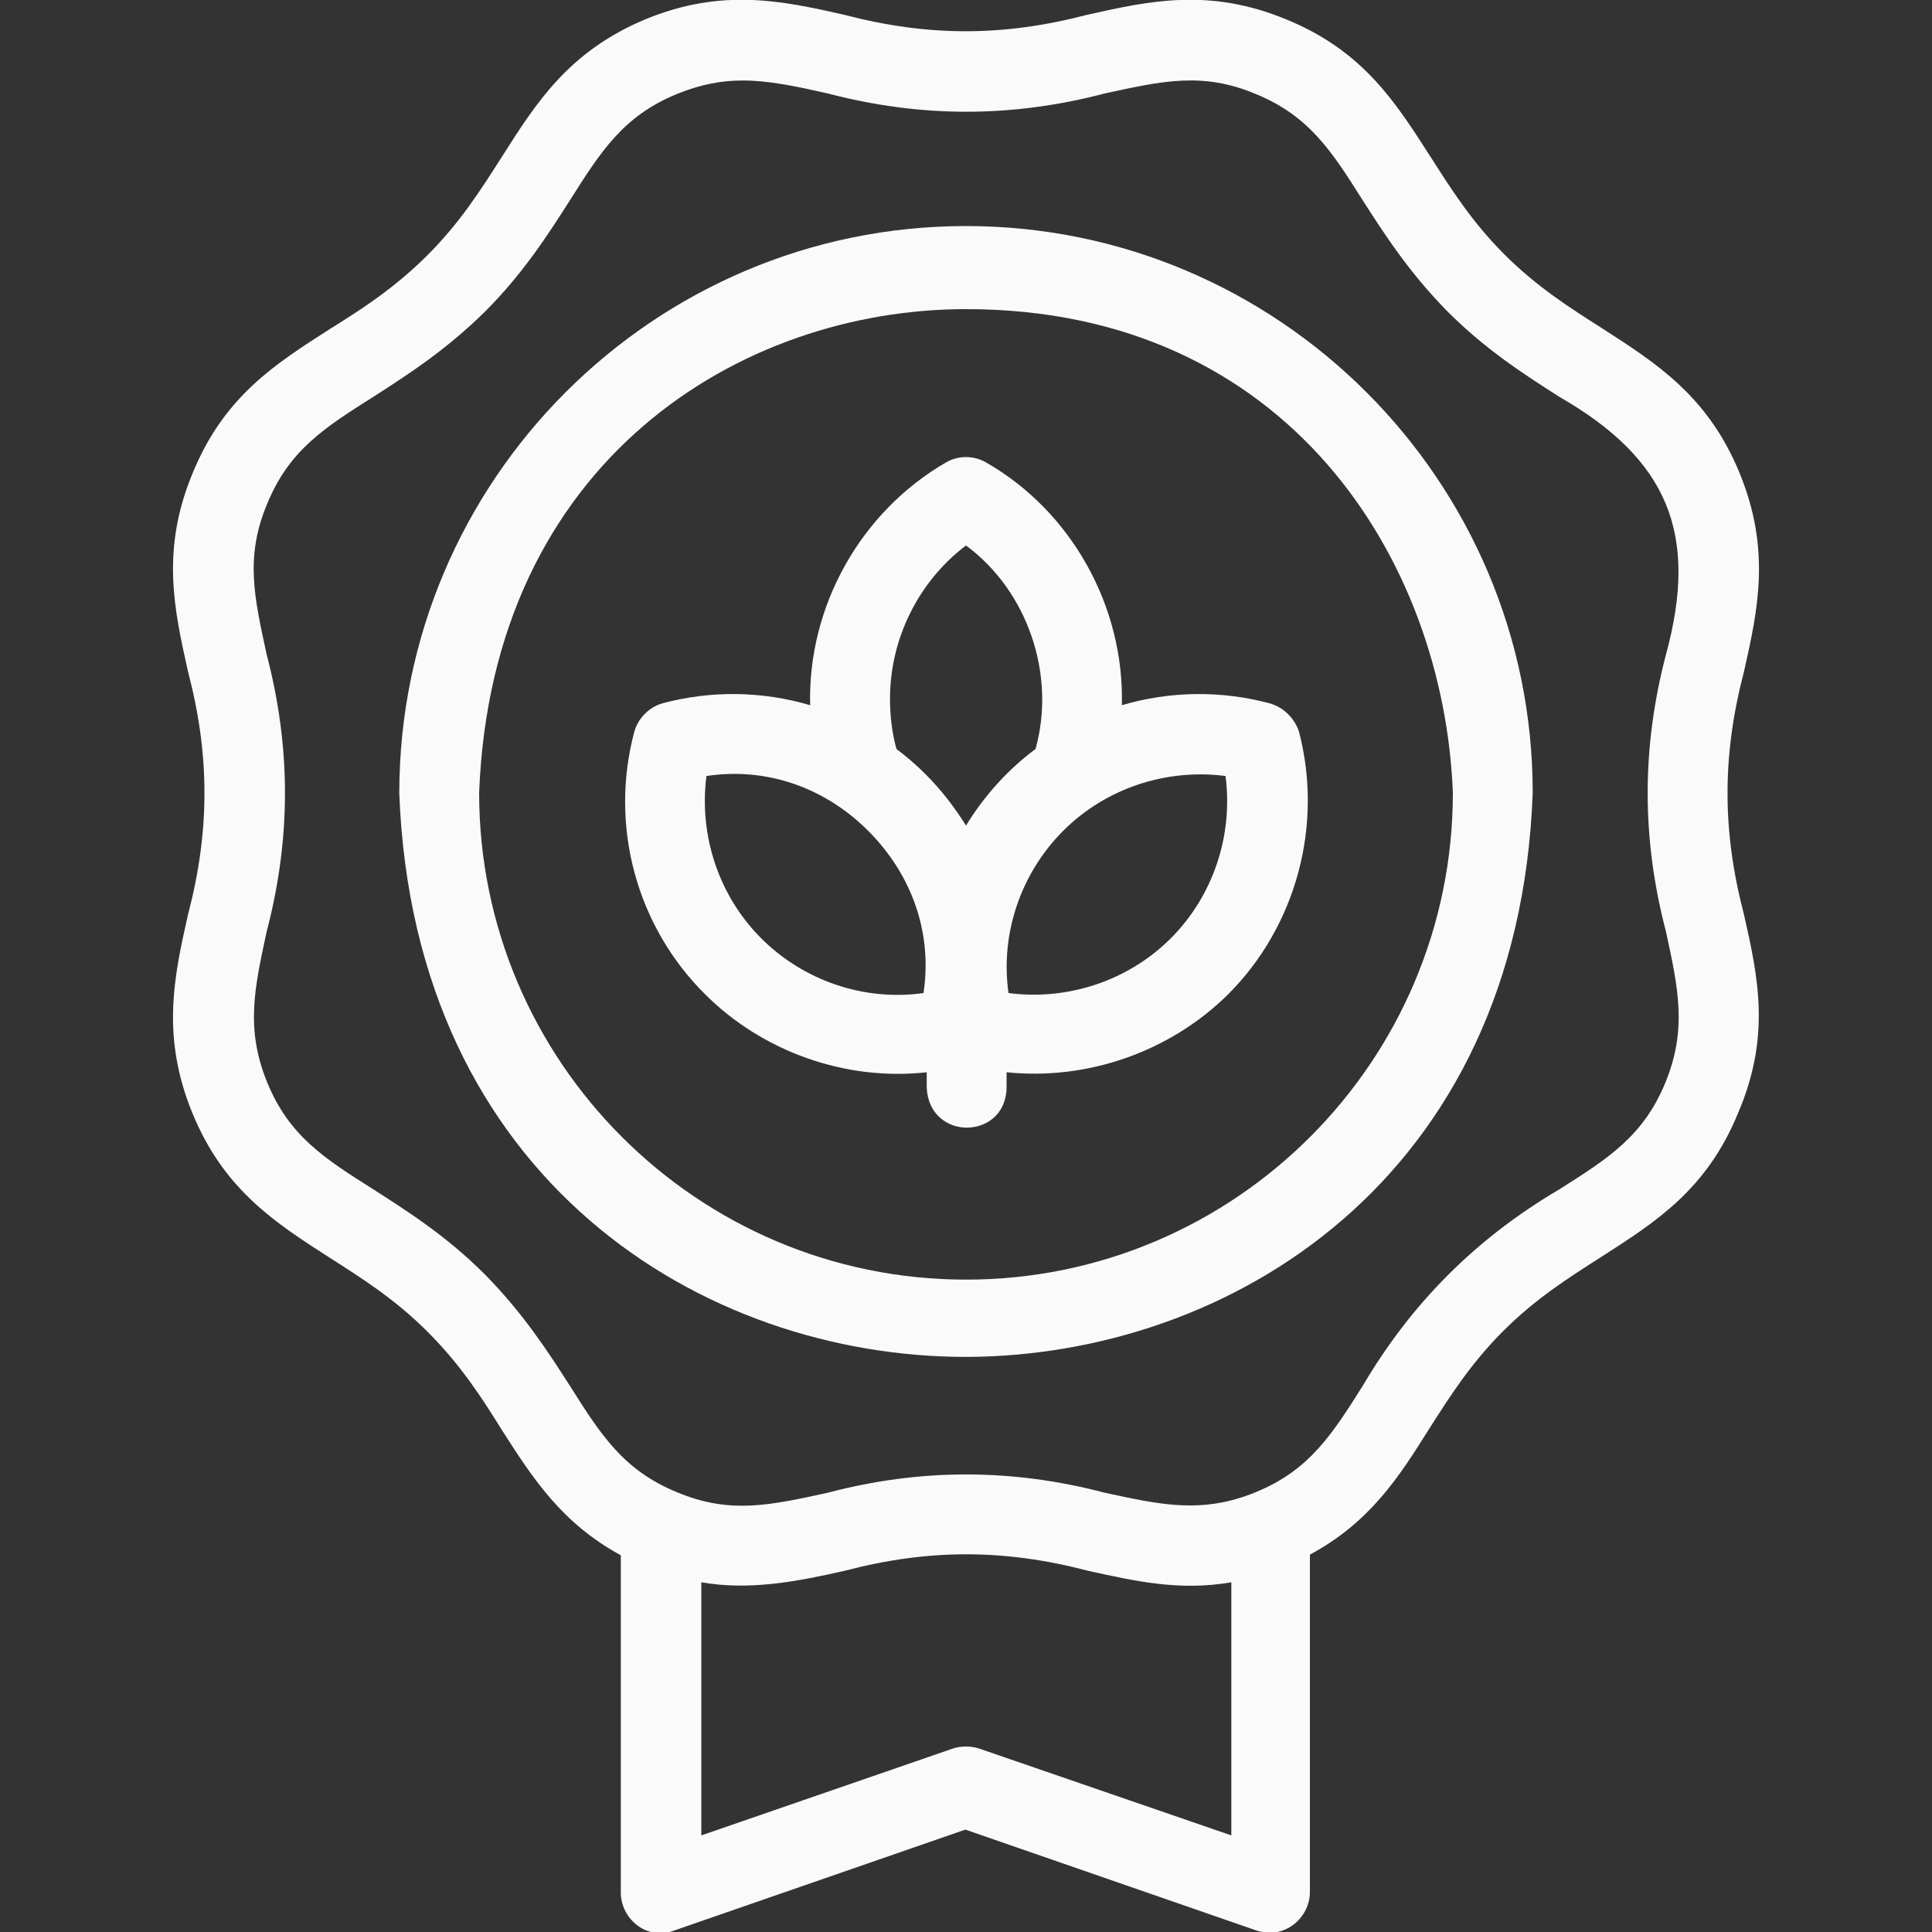
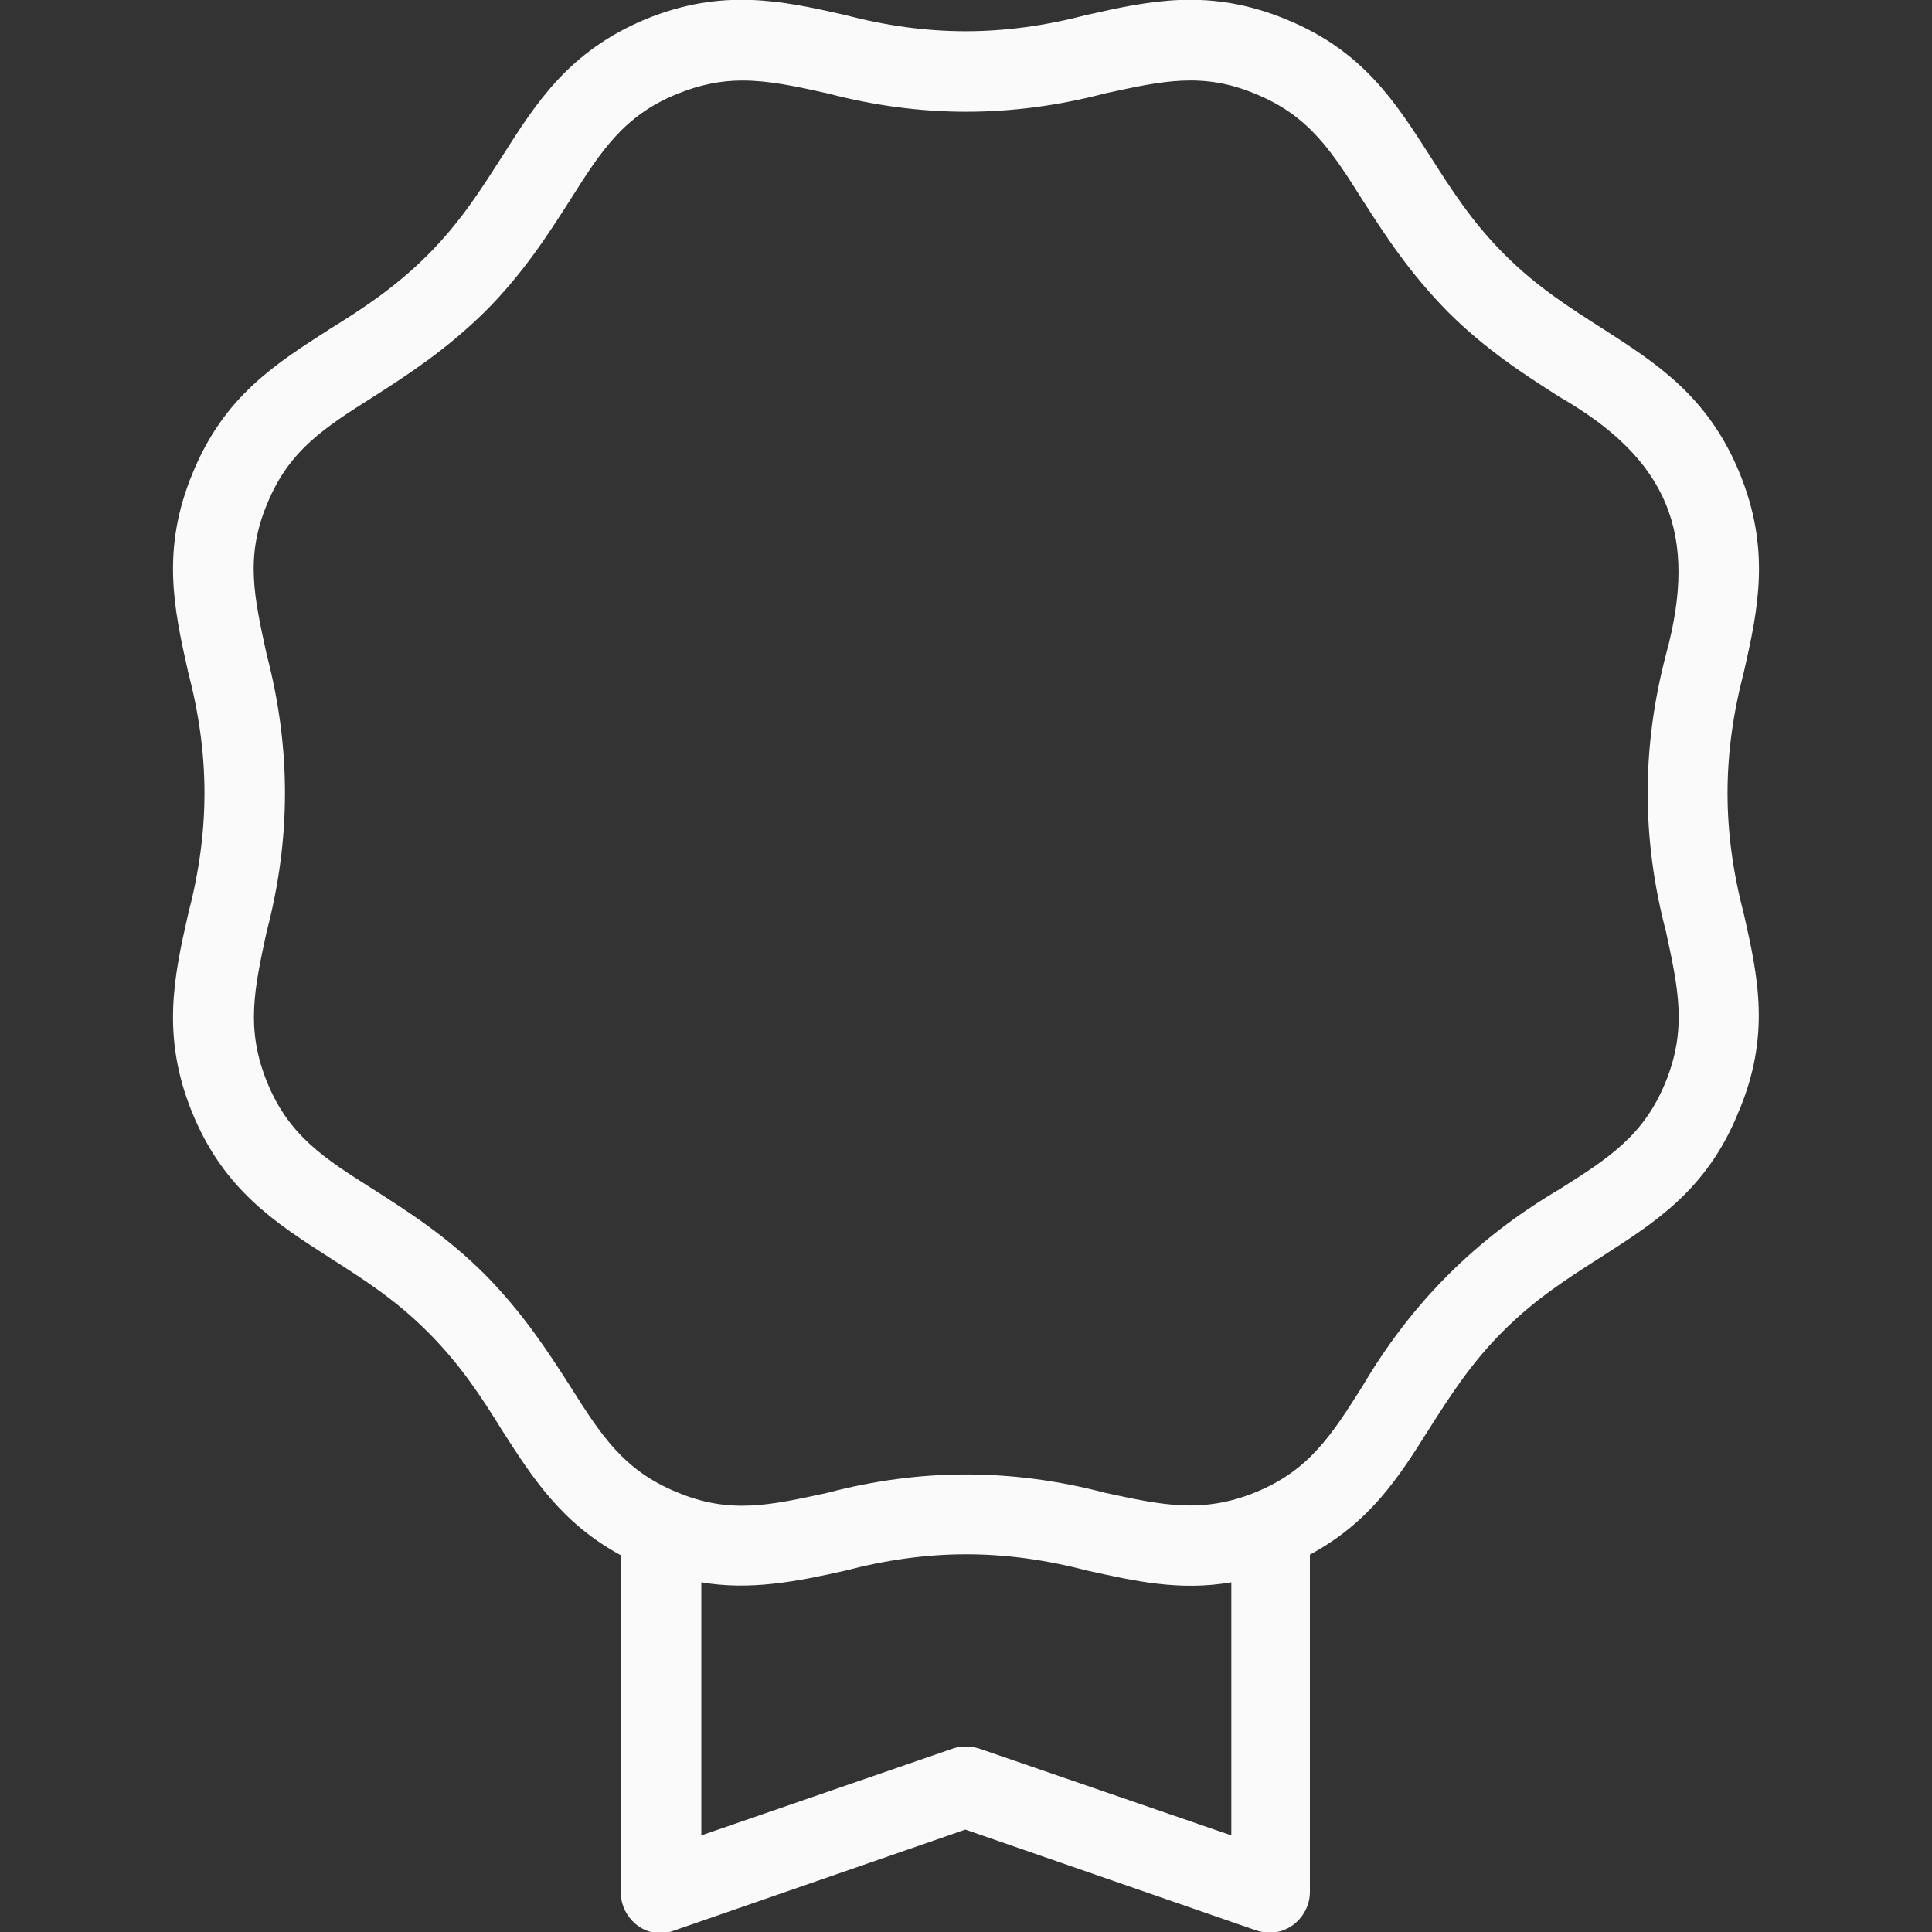
<svg xmlns="http://www.w3.org/2000/svg" version="1.1" x="0px" y="0px" viewBox="0 0 300 300" style="enable-background:new 0 0 300 300;" xml:space="preserve">
  <rect x="0" y="0" width="300" height="300" fill="#333333" stroke="none" />
  <style type="text/css"> .st0{fill:url(#SVGID_1_);} .st1{fill:url(#SVGID_00000165947784278913715030000007831288204700433303_);} .st2{fill:url(#SVGID_00000129889231068323310270000015067886014011346306_);} .st3{opacity:2.000000e-02;} .st4{clip-path:url(#SVGID_00000122699111900112245930000016768169229822602421_);} .st5{clip-path:url(#SVGID_00000133511828949623152640000007783394496948805274_);} .st6{fill-rule:evenodd;clip-rule:evenodd;} .st7{clip-path:url(#SVGID_00000109730345842263992730000017271898392654438797_);} .st8{fill:url(#SVGID_00000147898882202926719370000015561771200640260511_);} .st9{fill:url(#SVGID_00000080902367026653471190000002076202853939936640_);} .st10{fill:url(#SVGID_00000037673030316280172000000004932371133631803564_);} .st11{clip-path:url(#SVGID_00000038406530642373930920000016838280227305716899_);} .st12{clip-path:url(#SVGID_00000175308323964267611400000000749443682286793629_);} .st13{clip-path:url(#SVGID_00000075122057222267925940000004897771610068625841_);} .st14{fill:#FFFFFF;} .st15{fill:#F6F6F6;} .st16{fill:#C4C4C4;} .st17{fill:#8031A2;} .st18{fill:#FFFFFF;stroke:#C4C4C4;stroke-miterlimit:10;} .st19{fill:#FF9F00;} .st20{fill:#009BDA;} .st21{fill:#E50029;} .st22{fill:#DA1680;} .st23{fill:none;stroke:#C4C4C4;stroke-width:4;stroke-miterlimit:10;} .st24{fill:url(#SVGID_00000094597306956269607870000003131022139751630733_);} .st25{fill:#1D1D1B;} .st26{fill:none;} .st27{fill:url(#SVGID_00000137124349744158927150000004253497743696758963_);} .st28{fill:url(#SVGID_00000075120452699355127890000016475469161166102948_);} .st29{fill:url(#SVGID_00000181806176058649893440000007707139868083960476_);} .st30{fill:url(#SVGID_00000173148043325857493090000017922123571785818293_);} .st31{fill:url(#SVGID_00000009586101407502962100000000729866983839698590_);} .st32{fill:url(#SVGID_00000117658730251732676470000011297137723588064953_);} .st33{fill:url(#SVGID_00000157306567129660130260000000302552163733657012_);} .st34{fill:url(#SVGID_00000141416668386569495940000016002866688013211542_);} .st35{fill:url(#SVGID_00000100365684355912549140000016350006413450036866_);} .st36{fill:none;stroke:#000000;stroke-width:2.028;stroke-linecap:round;stroke-linejoin:round;stroke-miterlimit:10;} .st37{fill:url(#SVGID_00000172433227511244431750000014416674811889416878_);} .st38{fill:url(#SVGID_00000085224747874228495420000013711896229847826312_);} .st39{fill:url(#SVGID_00000008849552217470850950000003766912279210378659_);} .st40{fill:url(#SVGID_00000131356759686103336260000006251507147122717094_);} .st41{fill:url(#SVGID_00000023982008460528625090000001707393834822093728_);} .st42{fill:url(#SVGID_00000063619340454769213190000000148162591263771522_);} .st43{fill:url(#SVGID_00000176722654134817903750000004836097783424457911_);} .st44{fill:url(#SVGID_00000031186874784912344390000000696158318111699616_);} .st45{fill:url(#SVGID_00000038412468685929022580000016300568341256183708_);} .st46{fill:url(#SVGID_00000143612715379846231020000007858042182103758224_);} .st47{fill:url(#SVGID_00000106840605051750889320000017227198913207232411_);} .st48{fill:url(#SVGID_00000064326225103496712290000001954433081899764664_);} .st49{fill:url(#SVGID_00000147221857869115910980000012396163204304354701_);} .st50{fill:url(#SVGID_00000005955021321916090570000006040253762405701275_);} .st51{fill:url(#SVGID_00000051374862739684762790000014717288736647217536_);} .st52{fill:url(#SVGID_00000176037103213610295660000004101460642417023110_);} .st53{fill:url(#SVGID_00000119807011194652599600000011890834913895709837_);} .st54{fill:url(#SVGID_00000089567489771542491620000010945565493864059040_);} .st55{fill:url(#SVGID_00000127748664303411423970000011950414668598206863_);} .st56{fill:url(#SVGID_00000048470395064208604570000012937588631703528611_);} .st57{fill:url(#SVGID_00000003078966316034877580000008063385343045436337_);} .st58{fill:url(#SVGID_00000142155338114077073760000009637233563902520457_);} .st59{fill:url(#SVGID_00000116218898639050921330000013751794933759067038_);} .st60{fill:url(#SVGID_00000123440810208766032020000016121294989437658542_);} .st61{fill:url(#SVGID_00000125583797354897304690000017420844488990525344_);} .st62{fill:url(#SVGID_00000121246687061663217680000015140036020813104524_);} .st63{fill:url(#SVGID_00000041279819257972166170000017982198586088209071_);} .st64{fill:url(#SVGID_00000065050947632113624250000013674324164622638780_);} .st65{fill:url(#SVGID_00000021828920819110837400000016710025528886986168_);} .st66{fill:url(#SVGID_00000052799342522699722860000003649995466247816617_);} .st67{fill:url(#SVGID_00000094584658265039463690000003251011853963105202_);} .st68{fill:url(#SVGID_00000072964964029783224710000011217415169012181670_);} .st69{fill:url(#SVGID_00000153703130620956155980000003121221385060371878_);} .st70{fill:url(#SVGID_00000177447772488268703530000012889003341902867362_);} .st71{fill:url(#SVGID_00000041986267829492499060000008064898859050445971_);} .st72{fill:url(#SVGID_00000054978552957924217340000004742999020376190118_);} .st73{fill:url(#SVGID_00000152245203696254637930000012354172532353309370_);} .st74{fill:url(#SVGID_00000173858877277545600250000003254253011005297819_);} .st75{fill:url(#SVGID_00000014617468807328086640000003763829098257889679_);} .st76{fill:url(#SVGID_00000173120229786388053130000002271648776268592824_);} .st77{fill:none;stroke:#FFA400;stroke-width:3;stroke-miterlimit:10;} .st78{fill:url(#SVGID_00000143612425425191572210000009817925381155342727_);} .st79{opacity:0.3;fill:url(#SVGID_00000089552714077355855950000014770983486134938794_);} .st80{fill:url(#SVGID_00000161613375364990038110000012496689575564700315_);} .st81{opacity:0.3;fill:url(#SVGID_00000103966449428700455070000014159618330090621340_);} .st82{fill:url(#SVGID_00000026844934693724031700000010505269344304773820_);} .st83{opacity:0.3;fill:url(#SVGID_00000099653100398427241220000004989199873229985411_);} .st84{fill:url(#SVGID_00000075141308943175474690000015883719687594815161_);} .st85{opacity:0.3;fill:url(#SVGID_00000028284547534306956620000007497261598595197110_);} .st86{fill:none;stroke:#00A0DF;stroke-width:3;stroke-miterlimit:10;} .st87{fill:url(#SVGID_00000167396320947107272190000014215052207263538107_);} .st88{opacity:0.15;fill:url(#SVGID_00000049221802655312266240000015036159130884320415_);} .st89{fill:url(#SVGID_00000155850133032614188630000005726372992120607645_);} .st90{opacity:0.15;fill:url(#SVGID_00000017495942932475004470000003794591121023305865_);} .st91{fill:url(#SVGID_00000169551212793591982040000001973607647412508825_);} .st92{opacity:0.15;fill:url(#SVGID_00000026165348593330250860000012051086675810331797_);} .st93{fill:url(#SVGID_00000078027212716287561300000011256286379713968292_);} .st94{opacity:0.3;fill:url(#SVGID_00000075871786726987931470000009526305224471471501_);} .st95{fill:none;stroke:#EA0029;stroke-width:3;stroke-miterlimit:10;} .st96{fill:url(#SVGID_00000152959944499176987540000014918159302159086001_);} .st97{opacity:0.3;fill:url(#SVGID_00000068678503879152331950000009282014777609444276_);} .st98{fill:url(#SVGID_00000148636160324112055280000011127838962374166920_);} .st99{opacity:0.15;fill:url(#SVGID_00000165933967686800623780000005580583065826207619_);} .st100{fill:url(#SVGID_00000101820635604172877850000017038868309787290295_);} .st101{opacity:0.15;fill:url(#SVGID_00000097473067723198547990000004959934868310535049_);} .st102{fill:url(#SVGID_00000135660681615409911630000016961212101074522770_);} .st103{opacity:0.3;fill:url(#SVGID_00000153681534641919594170000008990565383469205937_);} .st104{fill:url(#SVGID_00000171696521953081704510000010380610659619802040_);} .st105{fill:url(#SVGID_00000139255640305185991280000013189106894420683674_);} .st106{fill:url(#SVGID_00000039831644420369038020000018077383566430387627_);} .st107{fill:url(#SVGID_00000149343275374403972030000005214875893239564940_);} .st108{fill:none;stroke:#8331A7;stroke-width:3;stroke-miterlimit:10;} .st109{fill:url(#SVGID_00000130629009701551542600000014481582396505650364_);} .st110{opacity:0.15;fill:url(#SVGID_00000036227814932158271090000008403209735019011978_);} .st111{fill:url(#SVGID_00000057109469041062157190000009400143442584342667_);} .st112{opacity:0.3;fill:url(#SVGID_00000170980087418866353630000010799132062968702902_);} .st113{fill:url(#SVGID_00000142138749539821168850000002705944031755404194_);} .st114{opacity:0.15;fill:url(#SVGID_00000104684867027596903970000005889334850386783669_);} .st115{fill:url(#SVGID_00000067227562435222178660000012251854216661017500_);} .st116{opacity:0.15;fill:url(#SVGID_00000007395214251033006240000001039354257692347537_);} .st117{fill:none;stroke:#DF1683;stroke-width:3;stroke-miterlimit:10;} .st118{fill:url(#SVGID_00000160183853892550705960000012549691899604891802_);} .st119{opacity:0.3;fill:url(#SVGID_00000123408840853035062470000010209492571737042055_);} .st120{fill:url(#SVGID_00000090987214194183436460000016845165557248464032_);} .st121{opacity:0.15;fill:url(#SVGID_00000081608320401441668940000012742198065668601259_);} .st122{fill:url(#SVGID_00000001664033240033470180000017379977920271403652_);} .st123{opacity:0.15;fill:url(#SVGID_00000019679074561323545130000010405751228100067988_);} .st124{fill:url(#SVGID_00000163753487693164143910000011695977618493889446_);} .st125{opacity:0.3;fill:url(#SVGID_00000104693224785919076020000009153082986383491214_);} .st126{fill:url(#SVGID_00000116214060904461148910000013241524482735813539_);} .st127{fill:#FFA400;} .st128{fill:#FFE7C6;} .st129{fill:#1E1E1C;} .st130{fill:#FFDAA5;} .st131{fill:#FFCC84;} .st132{fill:#FFBF62;} .st133{fill:#FFB13B;} .st134{fill:#010000;} .st135{fill:#C397D3;} .st136{fill:#8331A7;} .st137{fill:#EDDFF1;} .st138{fill:#E1CAE8;} .st139{fill:#B7B7B7;} .st140{fill:#F79DBE;} .st141{fill:#DF1683;} .st142{fill:#FEE1EB;} .st143{fill:#FDCEDE;} .st144{fill:#FF9A8C;} .st145{fill:#EA0029;} .st146{fill:#FFE1DB;} .st147{fill:#FFCDC4;} .st148{fill:#99CEEF;} .st149{fill:#00A0DF;} .st150{fill:#E1F0FA;} .st151{fill:#CDE6F7;} .st152{fill:#FFD08E;} .st153{fill:#FFF0DC;} .st154{fill:#AFD8F2;} .st155{fill:#82C5EC;} .st156{fill:#69BCE9;} .st157{fill:#FFC2B8;} .st158{fill:#FF8578;} .st159{fill:#1D1E1C;} .st160{fill:#FCC4D7;} .st161{fill:#F389B2;} .st162{fill:#E7D4ED;} .st163{fill:#DBC0E4;} .st164{fill:#CFACDB;} .st165{fill:#B784CA;} .st166{fill:#7FB827;} .st167{fill:#7FB827;stroke:#7FB827;stroke-width:4.476;stroke-miterlimit:10;} .st168{stroke:#000000;stroke-width:2.385;stroke-linecap:round;stroke-linejoin:round;stroke-miterlimit:10;} .st169{fill:#76B62A;} .st170{opacity:0.22;fill:url(#SVGID_00000048486860820818959580000008582330540266195331_);} .st171{opacity:0.22;fill:url(#SVGID_00000019636645620300886140000002433091885897138087_);} .st172{fill:#DEDEDE;} .st173{fill:url(#SVGID_00000160905297293531160520000004235488177137401776_);} .st174{fill:#EA0029;stroke:#EA0029;stroke-width:0.328;stroke-linecap:round;stroke-linejoin:round;stroke-miterlimit:10;} .st175{fill:url(#SVGID_00000062881438844154932260000008218848660049590679_);} .st176{fill:#EA0029;stroke:#EA0029;stroke-width:0.5;stroke-linecap:round;stroke-linejoin:round;stroke-miterlimit:10;} .st177{fill:url(#SVGID_00000054962521740708049780000010796516111359305128_);} .st178{fill:url(#SVGID_00000008846484860056656230000012841446406637592226_);} .st179{fill:#FFA400;stroke:#FFA400;stroke-width:0.493;stroke-miterlimit:10;} .st180{fill-rule:evenodd;clip-rule:evenodd;fill:#FFA400;} .st181{fill:#FFA400;stroke:#FFA400;stroke-width:0.75;stroke-miterlimit:10;} .st182{fill:#171D27;} .st183{fill:#FF6201;} .st184{fill-rule:evenodd;clip-rule:evenodd;fill:#06125A;} .st185{fill:none;stroke:#1B1918;stroke-width:0.524;} .st186{fill-rule:evenodd;clip-rule:evenodd;fill:#FFDD00;stroke:#FFDD00;stroke-width:0.524;} .st187{fill-rule:evenodd;clip-rule:evenodd;fill:#FFDD00;} .st188{fill-rule:evenodd;clip-rule:evenodd;fill:#FFFFFF;} .st189{fill:#FAFAFA;} .st190{fill:#F2AB33;} .st191{stroke:#000000;stroke-width:4;stroke-linecap:round;stroke-linejoin:round;stroke-miterlimit:10;} .st192{display:none;} </style>
  <g id="Fondo"> </g>
  <g id="Iconos_x2F_Diseño">
    <g>
-       <path class="st189" d="M238,123.1c0-48.5-39.5-88-88-88c-48.5,0-88,39.5-88,88.1c2.3,60.1,47.2,87.5,88,87.5 C190.8,210.6,235.8,183.2,238,123.1z M225.6,123.1c0,41.7-33.9,75.6-75.6,75.6c-41.7,0-75.6-33.9-75.6-75.6 C76.4,71.5,115,48,150,48C200,48,224.2,87,225.6,123.1z" />
      <path class="st189" d="M270.8,142c-3.4-13-3.4-24.7,0-37.7c2.2-9.7,4.2-19-0.7-30.9c-4.9-11.9-12.9-17-21.3-22.4 c-5-3.2-10.1-6.4-15.2-11.5c-5.1-5.1-8.3-10.2-11.5-15.2c-5.4-8.4-10.4-16.4-22.4-21.3c-11.9-4.9-21.1-2.9-30.9-0.7 c-13,3.4-24.7,3.4-37.7,0c-9.7-2.2-19-4.2-30.9,0.7C88.3,8,83.3,15.9,77.9,24.4c-3.2,5-6.4,10.1-11.5,15.2 c-5.1,5.1-10.2,8.4-15.2,11.5c-8.4,5.4-16.4,10.4-21.3,22.4C25,85.3,27,94.5,29.2,104.3c3.4,13,3.4,24.7,0,37.7 c-2.2,9.7-4.2,19,0.7,30.9c4.9,11.9,12.9,17,21.3,22.4c5,3.2,10.1,6.4,15.2,11.5c5.1,5.1,8.4,10.2,11.5,15.2 c4.8,7.5,9.3,14.5,18.5,19.5v52.4c0,2,1,3.9,2.6,5.1c1.6,1.2,3.7,1.5,5.6,0.8l45.3-15.7l45.3,15.7c0.7,0.2,1.4,0.3,2,0.3 c1.3,0,2.5-0.4,3.6-1.2c1.6-1.2,2.6-3.1,2.6-5.1v-52.4c9.3-5,13.8-12,18.5-19.5c3.2-5,6.4-10.1,11.5-15.2 c5.1-5.1,10.2-8.3,15.2-11.5c8.4-5.4,16.4-10.4,21.3-22.4C275,160.9,273,151.7,270.8,142L270.8,142z M108.9,245.7 c7.5,1.3,14.8-0.1,22.3-1.8c13-3.4,24.7-3.4,37.7,0c7.3,1.6,14.2,3.2,22.3,1.8V285L152,271.5h0c-0.7-0.2-1.3-0.3-2-0.3 c-0.7,0-1.4,0.1-2,0.3L108.9,285V245.7z M128.5,231.8c-8.8,1.9-15.1,3.4-23.4-0.1c-8.3-3.4-11.8-8.9-16.6-16.5 c-3.4-5.3-7.2-11.2-13.2-17.3c-6-6-12-9.8-17.3-13.2c-7.6-4.8-13.1-8.3-16.5-16.6c-3.4-8.3-2-14.6-0.1-23.4 c3.8-14.5,3.8-28.6,0-43.1c-1.9-8.8-3.4-15.1,0.1-23.4c3.4-8.3,8.9-11.8,16.5-16.6c5.3-3.4,11.2-7.2,17.3-13.2 c6-6,9.8-12,13.2-17.3c4.8-7.6,8.3-13.1,16.6-16.5c3.7-1.5,6.9-2.1,10.2-2.1c4.1,0,8.3,0.9,13.2,2c14.5,3.8,28.6,3.8,43.1,0 c8.8-1.9,15.1-3.4,23.4,0.1c8.3,3.4,11.8,8.9,16.6,16.5c3.4,5.3,7.2,11.2,13.2,17.3c6,6,12,9.8,17.3,13.2 c16.9,9.7,21.7,21.3,16.6,40c-3.8,14.5-3.8,28.6,0,43.1c1.9,8.8,3.3,15.1-0.1,23.4c-3.4,8.3-8.9,11.8-16.5,16.6 c-12.9,7.6-22.9,17.6-30.5,30.5c-4.8,7.6-8.3,13.1-16.6,16.5c-8.3,3.4-14.6,2-23.4,0.1C157.1,228,142.9,228,128.5,231.8z" />
-       <path class="st189" d="M197.1,109.2c-7.5-2-15.4-1.9-22.9,0.3c0.4-15.3-7.8-30.1-21.1-37.7c-1.9-1.1-4.3-1.1-6.2,0 c-13.3,7.7-21.5,22.4-21.1,37.7c-7.5-2.2-15.4-2.3-22.9-0.3c-2.1,0.6-3.8,2.3-4.4,4.4c-3.9,14.6,0.3,30.2,11,40.8 c8.9,8.9,21.8,13.5,34.4,12.1l0,2.4c0.2,4.2,3.3,6.2,6.2,6.2c0,0,0,0,0,0c2.9,0,6.1-1.9,6.2-6.2v-2.4c12.6,1.3,25.4-3.2,34.4-12.1 c10.6-10.6,14.8-26.3,11-40.8C201,111.5,199.3,109.8,197.1,109.2z M181.8,145.7c-6.6,6.6-16,9.7-25.2,8.5 c-1.3-9.2,1.9-18.6,8.5-25.2c6.6-6.6,16-9.7,25.2-8.5C191.5,129.7,188.4,139.1,181.8,145.7z M160.8,116.3 c-4.3,3.2-8,7.3-10.8,11.9c-1.8-2.9-3.9-5.6-6.3-8c-1.4-1.4-2.9-2.7-4.5-3.9c-0.7-2.5-1-5.2-1-7.8c0-9.3,4.4-18.2,11.8-23.8 C159.6,91.8,164,104.8,160.8,116.3z M143.4,154.2c-9.2,1.3-18.6-1.9-25.2-8.5c-6.6-6.6-9.7-16-8.5-25.2c9.2-1.4,18.3,1.7,25.1,8.5 C141.7,135.9,144.8,145,143.4,154.2z" />
    </g>
  </g>
  <g id="Info"> </g>
  <g id="Guías" class="st192"> </g>
</svg>